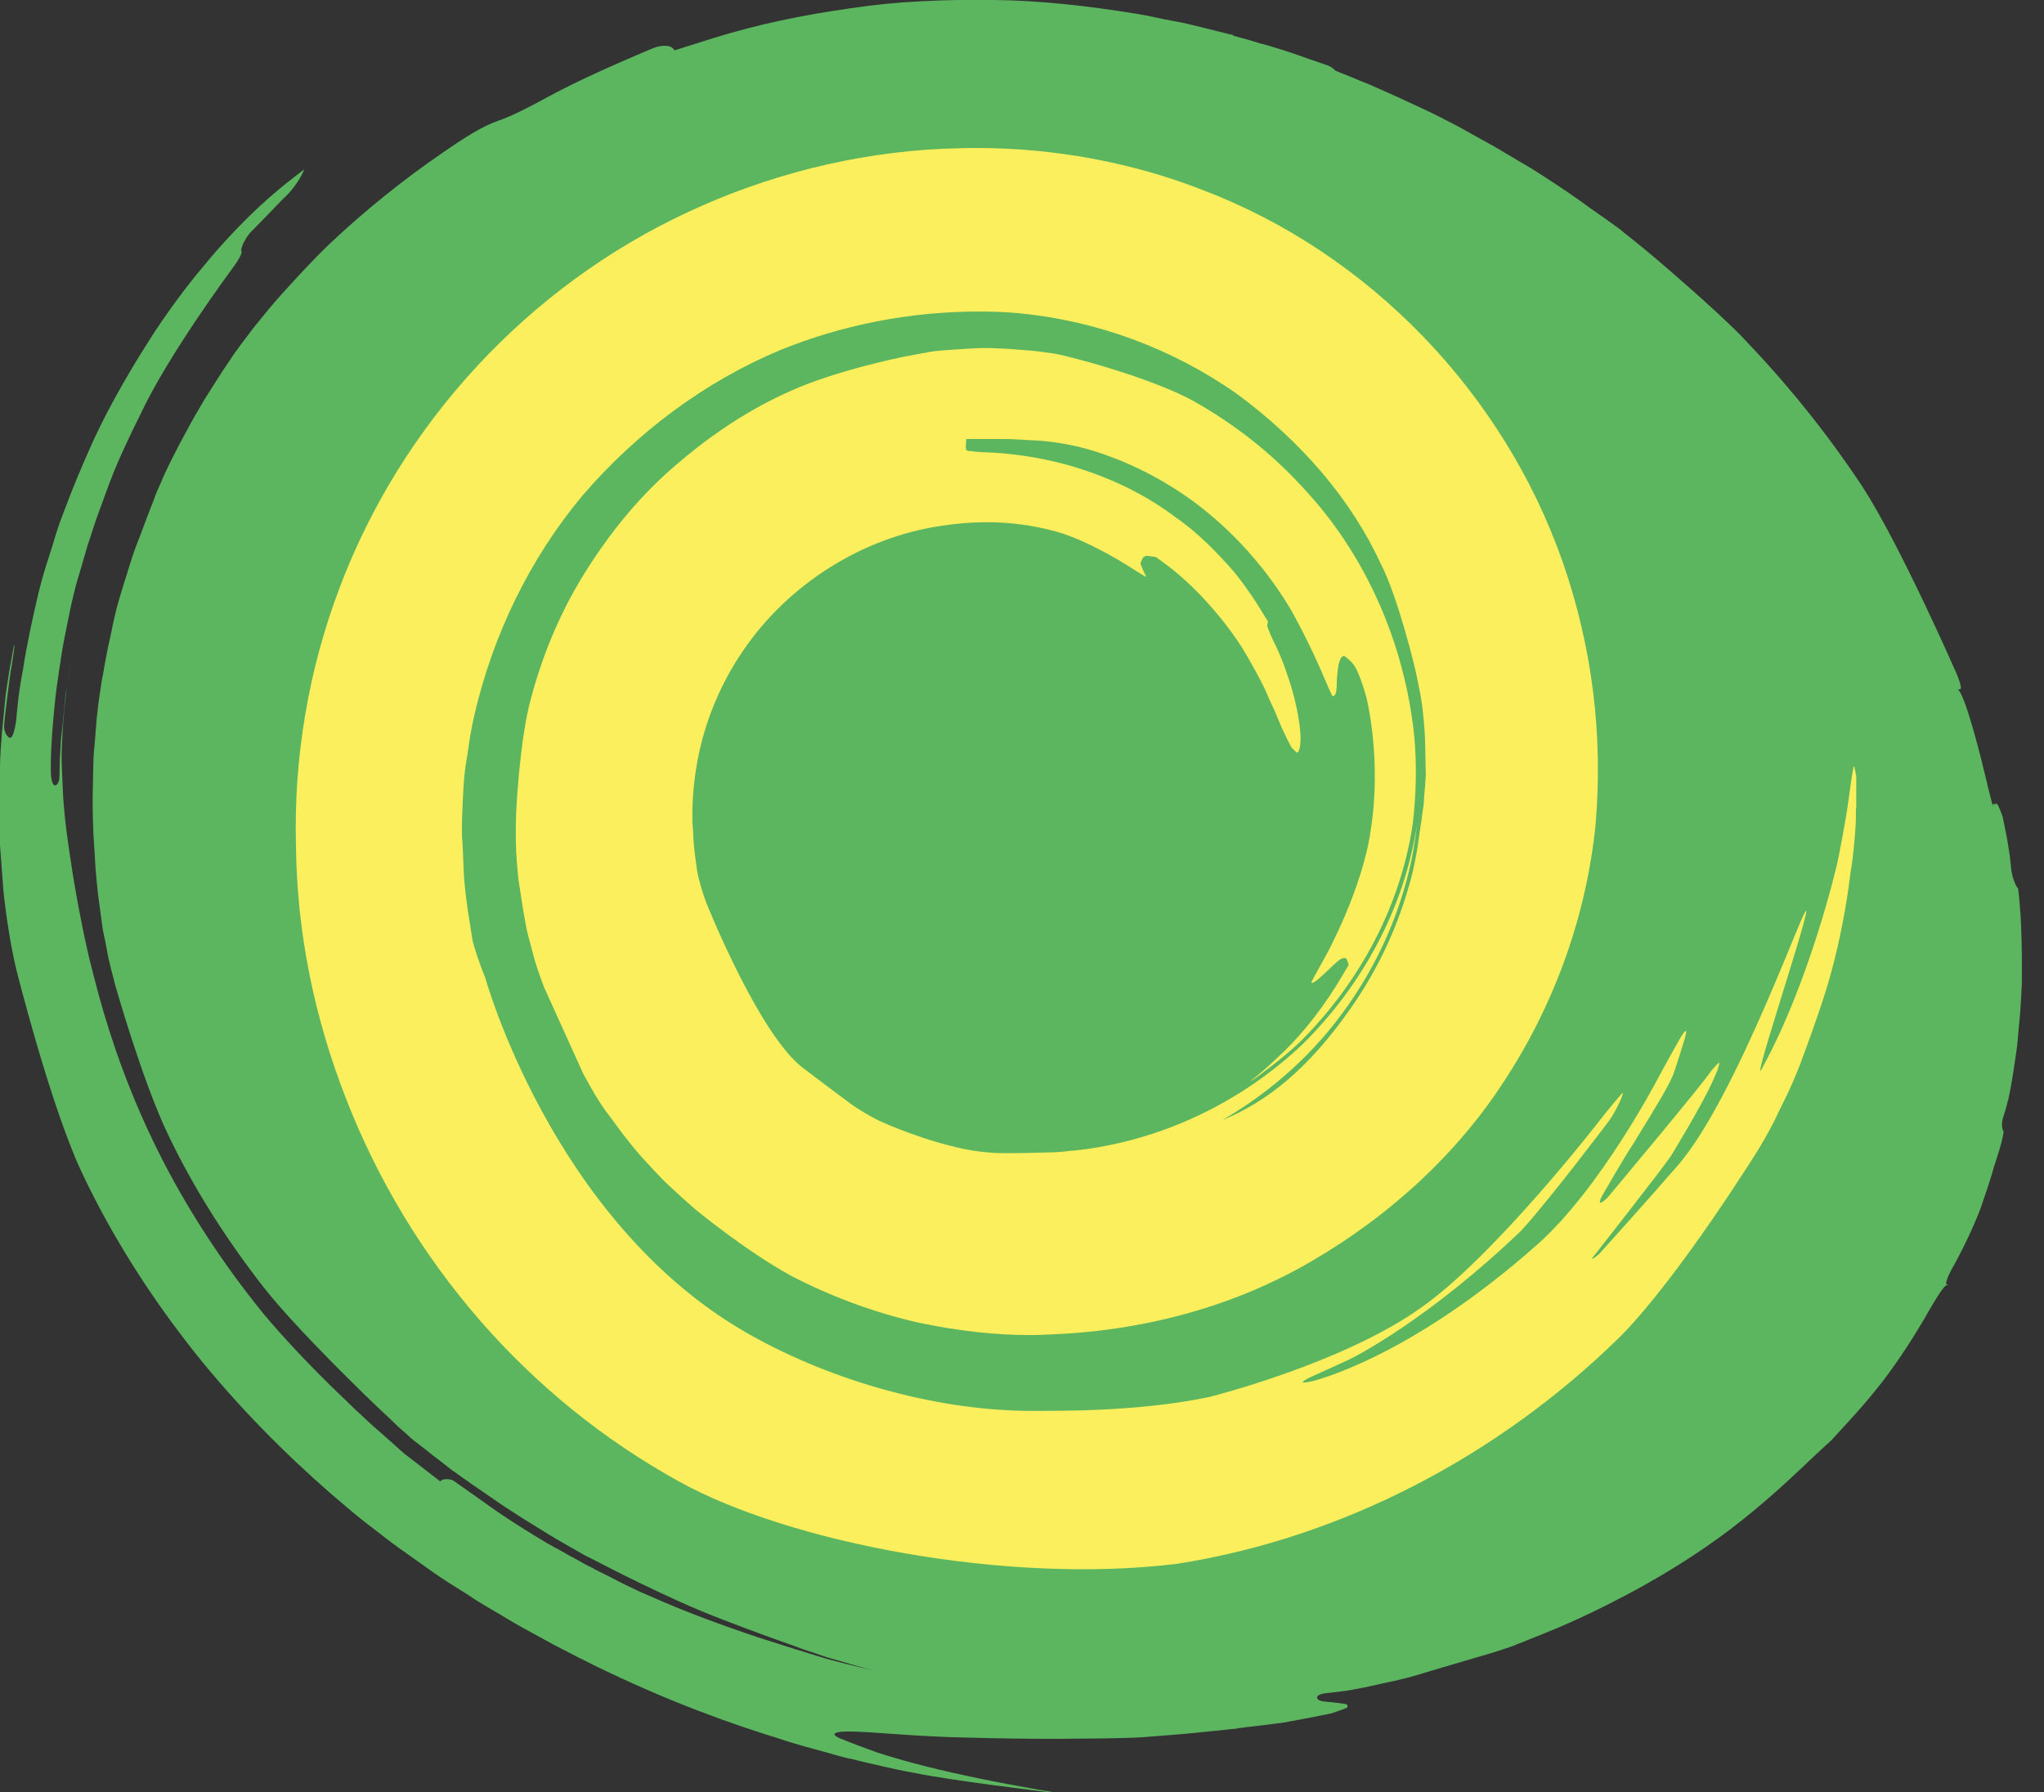
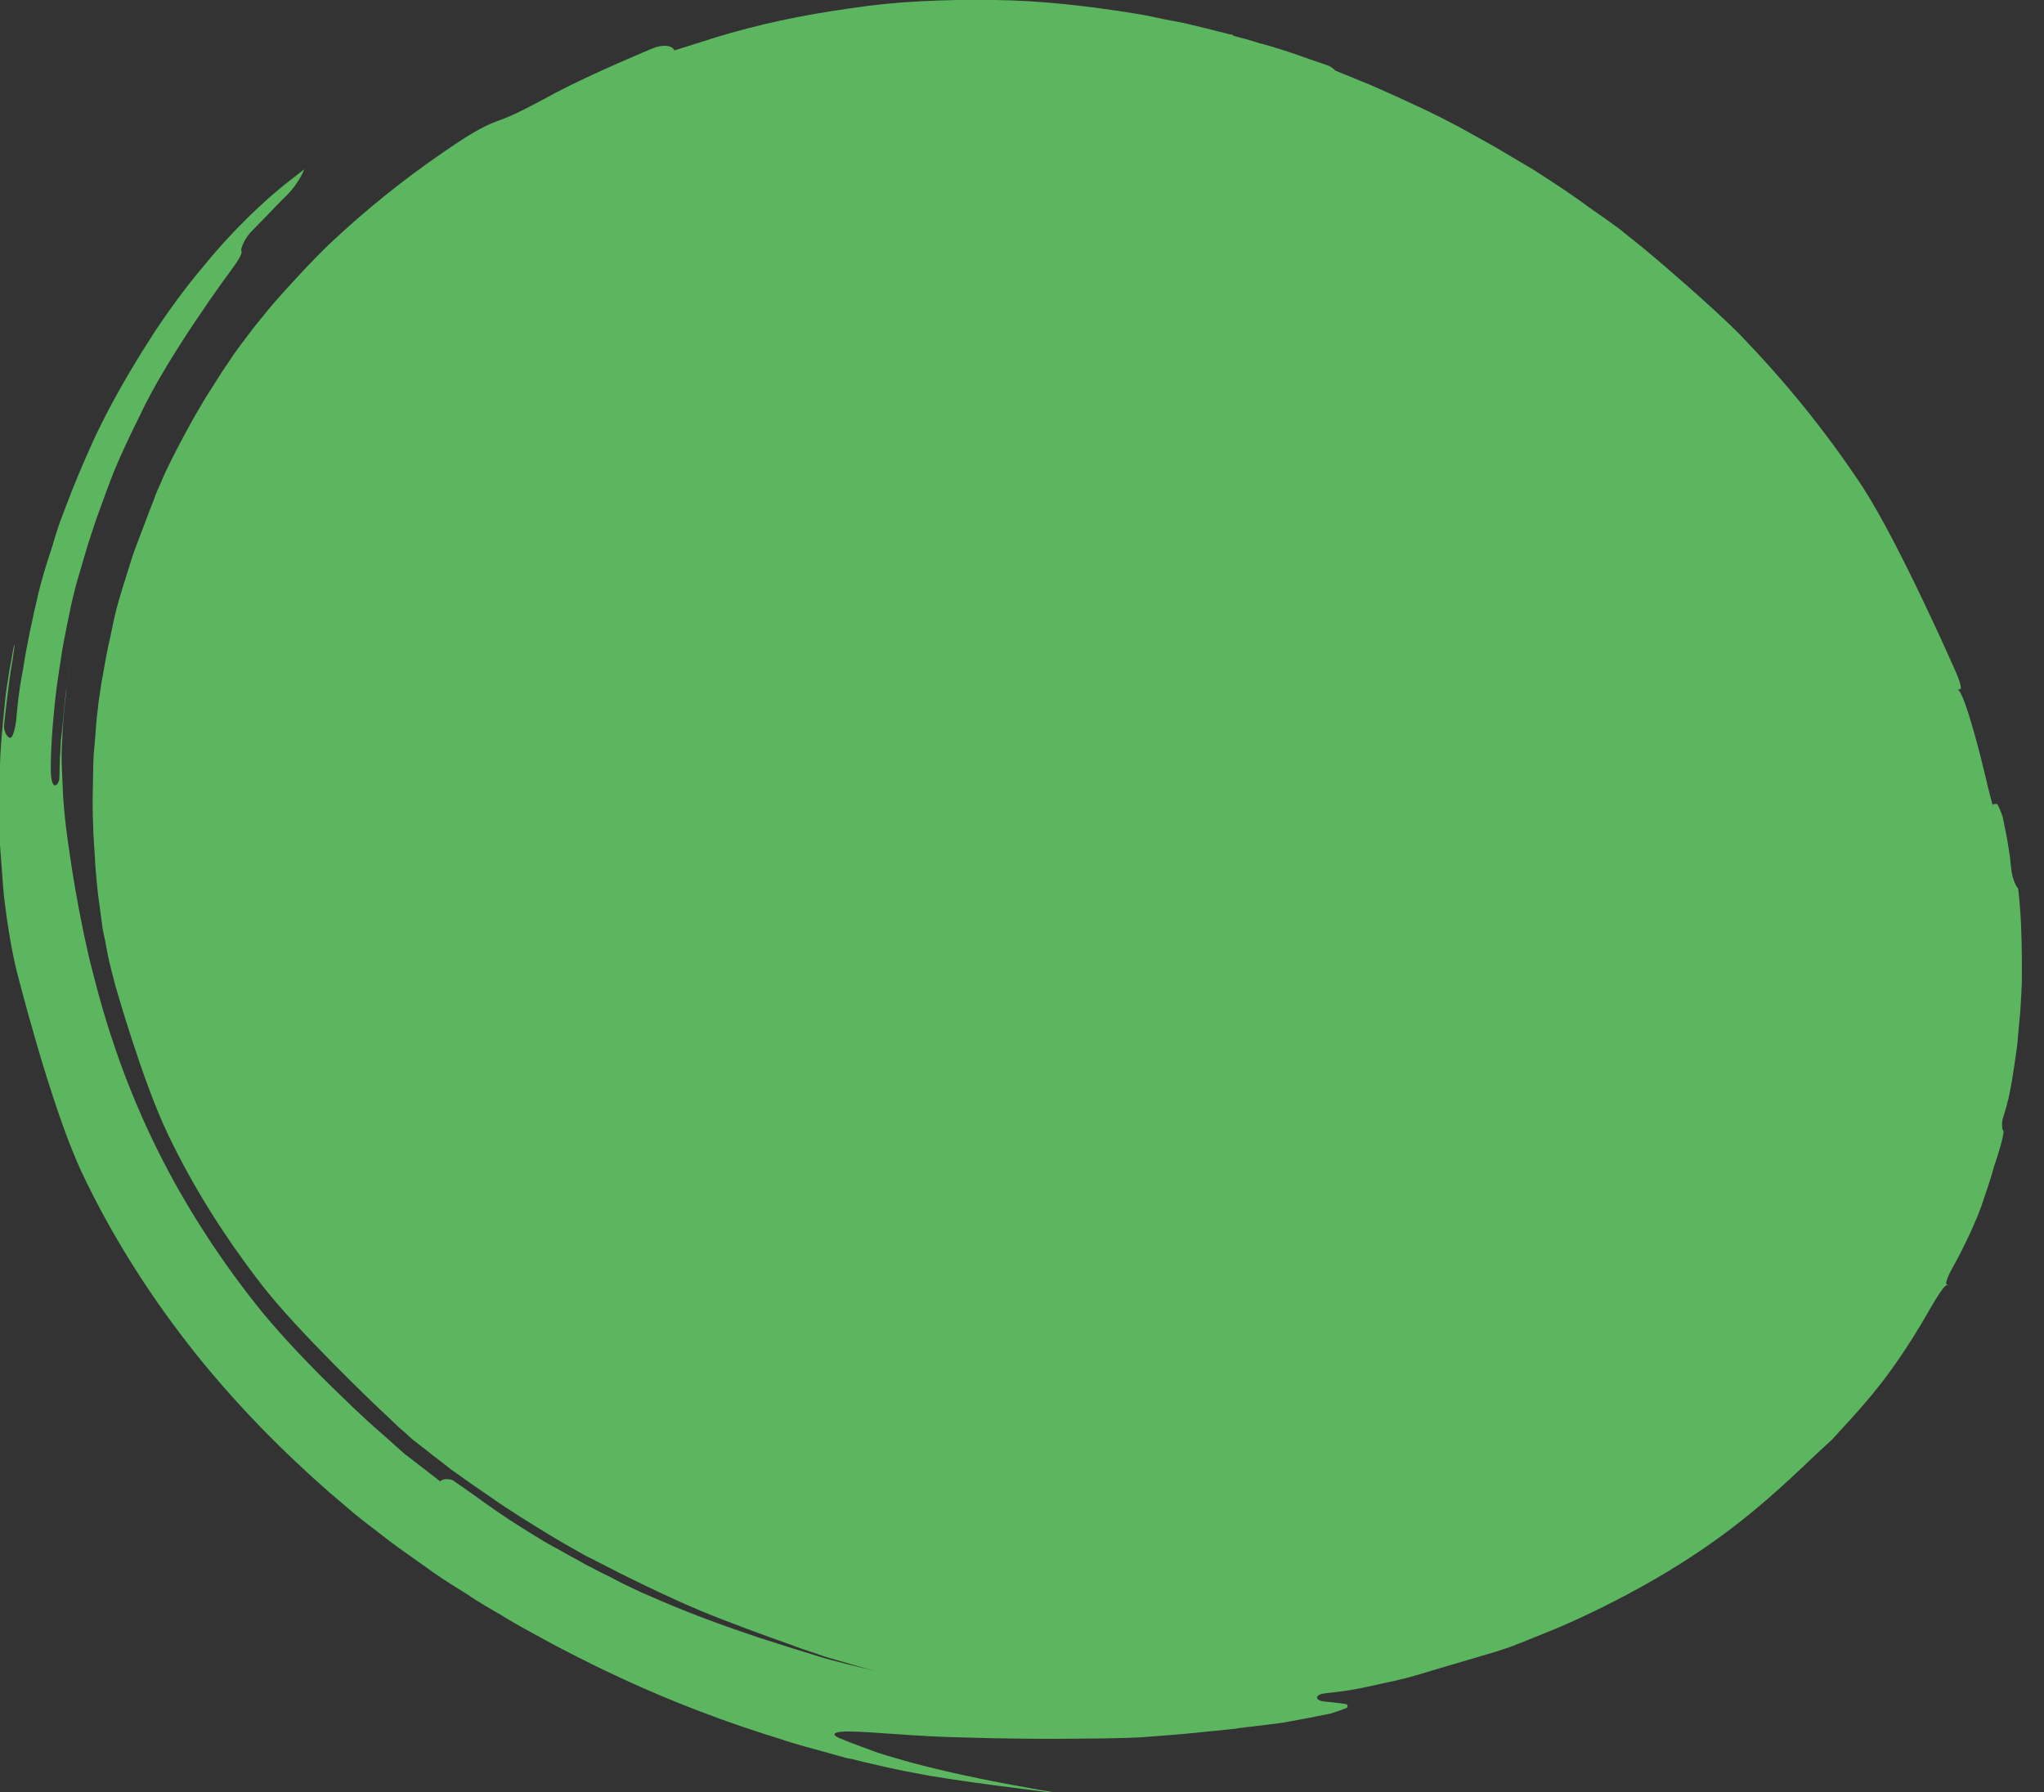
<svg xmlns="http://www.w3.org/2000/svg" version="1.1" id="Ebene_1" x="0px" y="0px" viewBox="0 0 498.6 437.2" style="enable-background:new 0 0 498.6 437.2;" xml:space="preserve">
  <rect x="0" y="0" width="498.6" height="437.2" fill="#333333" stroke="none" />
  <style type="text/css">
	.st0{fill:#5BB65F;}
	.st1{fill:#FFFFFF;}
	.st2{fill:#FBEF5E;}
</style>
  <path class="st0" d="M300.7,8.5c0,0-0.2-0.1-0.6-0.1c-0.3-0.1-1.6-0.4-2.8-0.7c-1.2-0.3-4.3-1.1-6.9-1.7c0,0-1.4-0.4-4.3-0.9  c-2.9-0.5-6-1.3-8.6-1.7c-11.7-1.9-23.7-3.3-35-3.4c-6-0.1-11.9,0-17.7,0.3c-5.9,0.3-11.2,0.8-17.2,1.7C195.6,3.7,185,5.9,174,9.3  c-9.5,3-9.5,3-9.5,3c-0.5-1.3-2.9-1.5-5.3-0.5c0,0-14.5,6-23.6,10.8c-9,4.9-11.4,5.9-13.9,6.8c-2.4,0.9-5,1.8-13.5,7.7  c-9.8,6.7-19.1,14.2-27.7,22.3c-4.3,4.1-8.8,9.1-8.8,9.1c-1.8,1.9-3.9,4.3-4.7,5.2c-0.8,0.9-2.1,2.5-2.9,3.5c-0.8,1-1.8,2.2-2.2,2.7  c-0.4,0.5-2.3,3.1-3.1,4.1c-0.8,1.1-2,2.7-2.6,3.7c-0.7,1-1.5,2.2-1.9,2.8c-0.4,0.6-2.1,3.3-2.8,4.4c-0.7,1.1-1.8,2.8-2.4,3.9  c-0.6,1-2.2,3.7-3.4,6c0,0-3.4,6.1-5.8,11.4c-0.5,1.2-0.5,1.2-0.5,1.2c-0.6,1.3-1.5,3.3-1.9,4.6c-0.5,1.2-1.6,4.1-2.5,6.5  c-0.9,2.4-1.9,5-2.2,5.8c-0.3,0.8-1,3-1.4,4.3c-0.4,1.4-1.1,3.5-1.5,4.8c-0.4,1.2-0.9,3.1-1.2,4.1c-0.3,1-1,3.9-1.5,6.5l-0.3,1.4  c-0.6,2.5-1.4,6.8-1.8,9.3l-0.3,1.5c-0.4,2.6-0.9,5.9-1,7.3c-0.2,1.4-0.4,3.9-0.5,5.4c-0.1,1.5-0.3,3.6-0.4,4.6  c-0.1,1-0.2,4.5-0.2,6.1c0,1.6-0.1,3.8-0.1,4.9c0,1.1,0,4.6,0.1,6.1c0,1.5,0.1,3.6,0.2,4.7c0.1,1.1,0.3,5,0.4,6.5  c0.1,1.5,0.4,4.3,0.6,6.3c0.3,2,1,7.6,1.1,8.2c0.1,0.6,0.3,1.7,0.5,2.5c0.2,0.8,0.5,2.7,0.8,4.2c0.3,1.5,1.1,4.7,1.8,7.3  c0,0,6.6,23.4,12.9,36.5c6.2,13,14.1,25.4,23.2,37.1c8.5,10.9,27.6,29.1,27.6,29.1c1.9,1.8,4.4,4.1,5.5,5.2c1.2,1,2.5,2.2,2.9,2.6  c0.4,0.4,3.9,3,5.2,4.1c1.3,1,2.9,2.2,3.5,2.7c0.6,0.5,1.5,1.2,2,1.5c0.5,0.4,2.7,1.9,4.8,3.4l2.2,1.5c2.1,1.5,5.2,3.6,6.8,4.6  c1.6,1.1,7.3,4.6,8.6,5.4c1.3,0.8,3.5,2.1,4.9,2.9c1.4,0.8,3,1.7,3.7,2.1c0.6,0.4,1.7,0.9,2.3,1.2c0.6,0.3,2.3,1.2,3.9,2  c1.5,0.8,4.7,2.4,7,3.5c0,0,8.9,4.4,15.9,7.3c7,2.9,17,6.5,17,6.5c2.5,0.9,5.7,2,7.2,2.6c1.5,0.5,4.4,1.5,6.5,2.2c0,0,0,0,1.4,0.4  c3.5,1,7.4,2.2,10.7,3c-4.6-1.1-10.3-2.4-14.4-3.7c-4.9-1.5-9.7-3-14.3-4.5c-9.3-3.1-18.2-6.4-26.5-10.1c-2.1-0.9-2.1-0.9-2.1-0.9  c-2.2-1-5.5-2.6-7.3-3.6c-1.8-0.9-4.1-2-4.9-2.5c-0.9-0.4-2.2-1.1-3-1.6c-0.8-0.4-3.3-1.8-5.6-3.1c0,0-0.1,0-2.2-1.2  c-3.7-2.2-9-5.5-12-7.6c-2.3-1.6-3-2.1-3-2.1c-2.1-1.5-4.6-3.3-5.5-3.9c-0.9-0.6-2-1.4-2.4-1.7c-0.4-0.3-2.5-0.7-3.2,0.2  c0,0,0,0-8.8-6.8c-0.8-0.7-0.8-0.7-0.8-0.7c-1.7-1.5-4.1-3.7-5.4-4.8c-1.3-1.1-3.9-3.5-5.8-5.3c0,0-2.6-2.5-5.6-5.4  c-6-5.9-11.8-12-16.8-18c-10.1-12.4-19-26.2-25.6-39.5c-6.7-13.4-11.4-26.7-14.6-38.5c-0.8-2.9-1.5-5.8-2.2-8.5  c-0.6-2.7-0.7-3.1-0.7-3.1c-0.6-2.6-1.4-6.7-1.9-9.3c0,0-1-5.4-1.5-8.6c-0.8-5.4-1.8-11.1-2.3-18.6c-0.1-2.1-0.2-4.3-0.3-6.8  c-0.1-2.4-0.1-4.6,0.1-7.5c0.1-2.9,0.3-4.8,0.3-4.8c0.2-2.6,0.6-6,0.8-7.6c0,0,0,0,0.3-1.9c0.3-1.9,0.3-1.9,0.3-1.9  c0.4-2.2,0.3-2.2,0,0.1c-0.4,2.3-0.7,4.5-0.8,4.9c-0.1,0.4-0.4,3.5-0.5,4.7c-0.1,1.1-0.4,4.2-0.7,6.8c0,0-0.1,0.7-0.2,3.3  c-0.1,1.4-0.1,1.4-0.1,1.4c0,1.3-0.1,3.4-0.1,4.5c0,1.1-0.5,2.1-1.1,2.1c-0.6,0-1-1.6-1-3.6c0,0,0,0,0-1.8c0-1.6,0.1-3.4,0.2-5.2  c0.2-3.6,0.5-6.5,0.5-6.5c0.2-2.6,0.7-6.9,1.1-9.4c0,0,0.4-2.8,1-6.6c0.7-3.9,1.4-7.2,1.4-7.2c0.5-2.6,1.1-5.3,1.3-6  c0.2-0.8,0.5-2,0.7-2.8c0.2-0.7,0.8-2.7,1.3-4.4c0.5-1.7,1.1-3.8,1.4-4.8c0.3-1,1.7-5.2,2.2-6.7c0.6-1.6,1.8-4.9,2.7-7.4  c0,0,1.3-3.6,2.8-7c1.6-3.6,3.4-7.4,5.2-11C41,86.6,56.6,65.6,56.6,65.6c1.6-2.1,2.6-4,2.3-4.3c-0.3-0.2,0.4-2.5,2.1-4.5  c0,0,0.4-0.4,4.3-4.4c3.8-4,4.4-4.5,4.4-4.5c1.9-1.8,3.9-4.8,4.5-6.6c0,0,0,0-4.6,3.6C65,48.6,57.6,55.2,49.6,65  c-4,4.7-8.2,10.4-12.1,16.3c-4,6.2-7.9,12.7-11.5,19.6c-1.8,3.5-3.1,6.3-3.1,6.3c-1.1,2.4-2.8,6.3-3.8,8.7l-0.9,2.2  c-1,2.4-2.2,5.7-2.8,7.2c-0.6,1.5-1.2,3.2-1.3,3.6c-0.2,0.5-0.8,2.5-1,3.2c-0.2,0.8-1.1,3.5-1.9,6c0,0-0.9,2.9-1.8,6.5  c-1.5,6.4-2.9,12.8-3.8,18.8c-0.6,3.1-1,5.7-1.3,8.6c-0.3,2.8-0.3,3.3-0.3,3.3c-0.3,2.6-0.9,4.7-1.5,4.7c-0.6,0-1.6-1.4-1.5-3  c0.1-1.6,1.2-10.6,1.6-13.2c0,0,0.4-2.2,0.6-3.7c0.2-1.5,0.4-2.8,0.3-2.8c-0.1,0-0.4,1.8-0.8,4.1c0,0,0,0-0.4,2.1  c-0.4,2.7-0.9,5.4-1.1,7.9c-0.5,5.1-1.1,10.2-1.2,15.4c-0.1,2.6-0.2,5.1-0.2,7.6c0,2.5,0,2.8,0,2.8c0,2.6,0.1,5.6,0.1,6.6  c0,1,0.1,2.7,0.2,3.8c0.1,1,0.3,4,0.5,6.6c0,0,0,0.2,0.2,2.7c0.2,2.5,0.6,4.9,0.9,7.4c0.4,2.4,0.4,2.6,0.4,2.6  c0.4,2.6,1.2,6.8,1.8,9.3c0,0,8.2,32.9,15.9,49.5c7.8,16.6,17.5,31.4,27.9,44.5c10.5,13.1,21.7,24.3,32.9,34.1  c2.9,2.4,5.5,4.8,8.4,7c2.9,2.2,5.6,4.4,8.4,6.4c2.8,2,5.6,4,8.3,5.9c2.7,1.9,5.5,3.6,8.2,5.3c2.6,1.8,5.4,3.4,8,4.9  c2.6,1.6,5.2,3.1,7.8,4.5c2.6,1.4,3.3,1.8,3.3,1.8c2.3,1.3,6.1,3.2,8.4,4.4c0,0,0.7,0.3,3,1.5c18.9,9.3,34.5,14.7,45.2,18  c5.3,1.8,9.5,2.8,12.3,3.6c2.8,0.8,2.8,0.8,2.8,0.8c0.8,0.2,1.5,0.4,1.5,0.4c0,0,0.7,0.2,1.5,0.3c0,0,0,0,2.8,0.7  c2.8,0.6,6.9,1.7,12.5,2.7c9.1,1.9,32.7,4.7,32.7,4.7c2.6,0.3,2.6,0.2,0-0.2c0,0,0,0-2.4-0.4c-9.8-1.7-19.6-3.7-27.5-5.7  c-7.9-2-12.2-3.5-12.2-3.5c-2.5-0.9-6.5-2.4-8.9-3.4c0,0-3.6-1.5,2-1.6c6.1,0,16.6,1.3,29.7,1.5c6.6,0.2,13.9,0.3,21.3,0.3  c3.7,0,7.5-0.1,11.3-0.1c3.7-0.1,7.9-0.1,11-0.4c3.7-0.3,8-0.6,10.9-0.9c3.7-0.4,6-0.6,6-0.6c2.6-0.3,4.8-0.5,4.8-0.5  c0,0,0.1,0,0.1,0c0,0,0,0,0.1,0c0,0-0.3,0-0.6,0c-0.4,0,0.1,0,0.2,0c0.1,0,0.3,0,0.5-0.1c0.2,0,0.6-0.1,1-0.1  c0.4-0.1,1.4-0.2,2.4-0.3c0,0,0,0,0.8-0.1c1.7-0.2,3.3-0.4,4.9-0.6c0.8-0.1,1.5-0.2,2.2-0.3c0.8-0.1,0.8-0.2,1.6-0.3  c1.5-0.3,2.9-0.5,4.3-0.8c5.5-1.1,5.5-1.1,5.5-1.1c2.2-0.7,4-1.4,4-1.5c0.1-0.1-0.1-0.5-0.1-0.7c-0.1-0.1-3.1-0.5-5.5-0.7  c-2.4-0.2-2.5-1.7,0.1-2c0,0,0.9-0.1,3.4-0.4c1.9-0.2,1.4-0.2,2.8-0.4c1.1-0.2,2.2-0.4,3.2-0.6c2.2-0.5,4.3-0.9,6.4-1.4  c1-0.2,1-0.2,1-0.2c1.1-0.3,2.6-0.6,3.3-0.8c0.7-0.2,3.3-0.9,5.8-1.7l15.6-4.6c2.5-0.8,4.9-1.6,5.4-1.9c0,0,0,0,1.6-0.6  c1.6-0.7,4-1.6,6.9-2.8c5.6-2.3,13.5-6,21.8-10.6c8.3-4.6,17-10.2,24.6-16.3c7.8-6.1,16.5-14.6,16.5-14.6c1.9-1.8,4.3-4,5.3-4.9  c0,0,0,0,4.2-4.6c2.1-2.3,4.8-5.3,8-9.4c3-3.9,6.4-8.8,10.3-15.4c5-8.8,5.4-8.6,6.1-8.3c-0.6-0.3-0.6-0.3-0.6-0.3  c-0.3-0.2,0.4-2.2,1.7-4.4c0,0,4-7.1,6.7-14.3c0.5-1.5,0.5-1.5,0.5-1.5c0.6-1.7,1.6-4.7,2.2-6.7c0,0,0,0,0.5-1.8  c0.5-1.5,0.5-1.5,0.5-1.5c0.5-1.5,1.1-3.5,1.3-4.3c0.2-0.8,0.7-2.9,0.5-2.9c-0.2,0-0.6-1.6-0.1-3.2c0.5-1.6,0.9-2.9,0.9-3  c0,0,0.2-1,0.4-1.5c0.1-0.5,0.3-1.6,0.5-2.5c0.2-0.9,0.6-3.3,0.9-5.4c0.3-2.1,0.7-4.6,0.8-5.7c0.1-1.1,0.5-5.8,0.7-7.7  c0.1-2,0.3-4.4,0.3-5.4c0.1-1,0.1-2.4,0.1-3.2c0-0.7,0-2.9,0-4.8c0-1.9-0.1-5.5-0.2-8c-0.1-2.5-0.6-8.9-0.8-8.9  c-0.2,0-1.3-2-1.6-4.6c0,0-0.1-0.8-0.3-2.9c-0.3-1.9-0.6-4.1-1-6c-0.8-3.9-0.8-3.9-0.8-3.9c-0.6-1.7-1.2-3.1-1.4-3.1  c-0.2,0-1,0.1-1,0.1c0,0,0,0.3,0.1,0.7c0.1,0.4,0.2,0.8,0.2,0.8l0,0c0,0,0,0,0,0c0,0,0,0,0,0c0,0,0,0,0,0c0,0,0-0.1,0-0.2  c0-0.1-0.1-0.2-0.1-0.4c-0.1-0.1-0.2-0.6-0.3-0.9c0,0,0,0-0.1-0.4c-0.2-0.7-0.4-1.5-0.6-2.3c-0.4-1.6-0.4-1.6-0.4-1.6  c-0.4-1.9-1.2-4.8-1.6-6.6c0,0,0,0-0.4-1.6c-0.4-1.6-0.9-3.3-1.3-4.8c-1.7-6.1-3.4-10.9-4.1-10.6c0.7-0.2,0.7-0.2,0.7-0.2  c0.4-0.1-0.2-2.2-1.3-4.6c0,0-13.5-30.8-22.6-44.8c-9.2-13.9-19.1-25.9-29.8-37c-6.8-6.9-20.1-18.2-20.1-18.2  c-2-1.7-4.4-3.7-5.3-4.4c-0.9-0.7-2-1.6-2.4-1.9c-0.4-0.3-1-0.8-1.2-1c-0.2-0.2-2.2-1.6-4.4-3.2c0,0-0.9-0.6-3.3-2.3  c-2.3-1.7-3.2-2.3-3.2-2.3c-2.1-1.5-5.7-3.9-7.9-5.3c0,0-0.5-0.3-2.8-1.8c-2.4-1.4-4.7-2.8-7.1-4.2c-2.6-1.6-5.1-2.9-7.6-4.3  c-5-2.9-11.1-5.8-11.1-5.8c-2.4-1.1-5.6-2.6-7.1-3.3c-1.6-0.7-6.1-2.7-6.5-2.9c-0.5-0.2-1.2-0.5-1.7-0.7c-0.5-0.2-1.8-0.7-2.9-1.2  c-1.2-0.5-3.1-1.2-4.2-1.7C325,16.4,324,16,324,16c0,0-0.3-0.1-0.6-0.2c-0.3-0.1-1.1-0.4-1.7-0.6c-0.6-0.2-3-1-5.2-1.8  c-2.2-0.8-6.1-2-8.6-2.7l-0.5-0.1c-2.5-0.8-5-1.5-5.5-1.6c-0.5-0.1-1-0.3-1-0.3c0,0-0.1,0-0.1,0c0,0,0,0,0,0c0,0,0,0,0,0" />
  <path class="st1" d="M498.3,193.3L498.3,193.3C498.2,192.7,498.2,192.8,498.3,193.3z" />
-   <path class="st1" d="M498.6,194.9C498.6,194.9,498.6,194.9,498.6,194.9L498.6,194.9L498.6,194.9z" />
  <g>
-     <path class="st2" d="M452.2,187c0,0,0,0-0.1,0.3c-0.4,2-0.7,4.4-1.1,7.3c-0.7,5.5-2.6,14.9-2.6,14.9c-0.5,2.7-7.2,30.3-18.3,50.6   c-4,8.3,10.2-33.8,10.5-37.7c0.3-3.9-16.9,45.4-31.4,62c-7.8,9-19.1,21.5-19.1,21.5c-2.1,1.8-2.3,1.6-0.5-0.5   c0,0,16.7-21.3,18-23.4c0,0,7.8-12.7,10.3-18.5c1-2.3,1-2.3,1-2.3c0.5-1.4,0.6-2.2,0.3-1.9c0,0,0,0-0.3,0.3   c-1.4,1.5-1.6,1.8-1.6,1.8c-1.4,2.4-25.2,30.8-25.2,30.8c-2,1.9-2.4,1.5-1.1-0.8l3.2-5.5c1.4-2.4,3.3-5.5,4.3-7c0,0,0,0,0.9-1.5   c0.5-0.8,3.5-5.7,3.5-5.7c1.4-2.3,3.4-5.7,4.3-7.5c0,0,0,0,0.8-1.7c0.4-0.7,2.9-8.9,2.9-8.9c0.8-2.6,0.4-2.8-1-0.4l-0.9,1.6   c-1.4,2.4-3.5,6.3-4.8,8.7c0,0-13.9,26.6-29.3,40.2c-31.7,28.1-55,33.3-55,33.3c-2.7,0.6-2.8,0.2-0.3-1l8.8-4   c2.5-1.1,20.5-10.5,42.8-31.9c7-7.7,21.4-26.8,21.4-26.8c1.6-2.2,4.2-7.8,2.9-6.4c-1.3,1.5-3.7,4.4-5.4,6.6   c0,0-25.4,32.8-43.3,45.4c-19,13.7-51.8,21.9-51.8,21.9c-18,3.8-38.6,3.3-40.9,3.4c0,0,0,0-2.2,0c-25.2,0-51.4-8.4-70.2-19.3   c-47.1-27.3-63.4-86.6-63.4-86.6c-1.1-2.5-2.9-7.8-3.1-9.3c-0.2-1.5-0.7-4.3-1-6.3c-0.3-2-0.8-5.9-1-8.6c0,0-0.1-1.4-0.2-4.4   c-0.1-1.9-0.1-3.7-0.3-5.6c-0.1-3.1,0.1-6.1,0.2-9.1c0.1-1.9,0.1-1.9,0.1-1.9c0.1-2.2,0.4-5.6,0.8-7.7c0,0,0,0,0.3-1.8   c0.4-3,0.9-6.1,1.6-9.1c4.6-19.9,13.7-38.4,26.3-53.5c13.4-15.6,30-27.9,48.1-35.5c15.1-6.2,31.9-9.5,48.5-9.5   c3.3,0,6.6,0.1,9.8,0.4c19.1,1.8,37.5,8.6,53.2,19.6c15.8,11.6,28,25.9,35.2,41.5c4.3,8.3,8.4,25.7,8.4,25.7   c0.6,2.7,1.4,6.6,1.7,8.8c0.3,2.2,0.6,5.8,0.7,8c0.1,2.2,0.1,6.2,0.2,8.9c0,0,0,0.7-0.2,3.1c-0.1,0.8-0.1,1.6-0.2,2.3   c-0.1,1.8-0.1,1.8-0.1,1.8c-0.3,2-0.6,4.1-0.6,4.4c-0.1,0.3-0.4,2.7-0.8,5.4c0,0-0.6,4.2-1.6,8c-3,11.5-7.9,22.2-14.7,31.9   c-10.5,15.1-20.6,23-31.5,27.5c12.1-7,22.7-16.5,30.7-28c6.7-9.5,11.7-20.3,14.6-31.6c1.1-4.2,1.8-8.5,2.3-12.8   c-3,20.3-13.2,39.2-27.8,53.7c-15.2,14.5-35.1,23.9-55.9,26.1c-0.2,0-0.3,0-0.5,0c-1.3,0.2-2.7,0.3-4,0.4c-4,0.1-10,0.3-14.3,0.2   c-1.9-0.1-3.9-0.3-5.9-0.6c-11.1-1.9-22.2-7-22.2-7c-2.5-1.1-6.3-3.4-8.5-5.1c0,0-8.7-6.5-10.5-7.9c-10.8-7.9-23.7-40.2-23.7-40.2   c-1-2.5-2.1-6.3-2.4-8.4c-0.3-2.1-0.7-5.1-0.8-6.8c0,0,0,0-0.1-1.5c0-1-0.1-2.1-0.2-3.2c-0.1-5,0.3-9.8,1.2-14.8   c1.8-9.8,5.7-19.1,11.2-27.1c11-16.2,29.1-27.6,48.2-30.4c3.8-0.6,7.5-0.9,11.2-0.9c5.9,0,11.6,0.8,17,2.3c8,2.2,17.9,8.6,17.9,8.6   c2.3,1.5,4.1,2.6,4,2.4c-0.1-0.2-0.4-0.9-0.8-1.7c0,0,0,0-0.2-0.5c-0.4-1-0.4-1-0.4-1c0.2-0.7,0.5-1.4,0.8-1.6   c0.2-0.2,0.5-0.3,0.7-0.3c0.1,0,1.2,0.1,2.3,0.3c0,0,0,0,3.5,2.6c10.9,8.6,17.6,19.7,17.6,19.7c1.4,2.3,3.1,5.3,3.8,6.7   c0,0,0,0,0.6,1.1c1,2,1,2,1,2c0.8,1.9,1.8,4.1,2.3,5.1c0.4,0.9,1,2.4,1.3,3.1c0.3,0.8,1.5,3.4,2.8,5.9c0,0,0.1,0.3,1,1.1   c0.4,0.4,0.4,0.4,0.4,0.4c0.7,0.1,1.1-2.1,0.9-4.8c0,0-0.4-6.6-3.3-14.5c-1-3.2-2.3-6-3.3-8c-0.4-0.9-0.8-1.7-1-2.3   c-0.5-1.3-0.5-1.3-0.5-1.3c0.1-0.6,0.2-1.1,0.2-1.1c0,0-1.2-1.9-2.6-4.2c0,0-2.1-3.4-5.5-7.7c-4.2-4.8-8.9-9.7-14.3-13.4   c-11.9-9.1-25.2-12.8-32-14.2c-6.8-1.4-12.2-1.7-15.4-1.8c-1.4-0.1-1.4-0.1-1.4-0.1c-0.7-0.1-1.5-0.2-1.9-0.2   c-0.3,0-0.6-0.3-0.6-0.6c0-0.3,0-1.3,0.1-2.3c0,0,0,0,8.9,0c1.9,0,4.2,0.1,6.9,0.3c3.7,0.1,11.1,0.8,19.6,4.1   c8.9,3.3,17.9,8.6,25.2,15c7.2,6.2,13.9,14.2,18.8,22.6c4.1,7.4,7,14,8.8,18.3c1,2.2,1,2.2,1,2.2c0.4,0.7,1.1-0.4,1.1-1.3   c0.1-0.9,0.1-2,0.1-2.4c0-0.4,0.3-3.5,0.5-4.1c0.2-0.6,0.4-1.2,0.6-1.4c0.2-0.2,0.5-0.4,0.6-0.4c0.2,0,1.8,1.2,2.7,2.6   c0.9,1.5,2.1,4.8,2.8,7.5c0,0,3.8,14.9,1.1,32.2c-2,14.5-10.8,30.5-10.8,30.5c-1.3,2.4-3.5,6.3-3.7,6.8c-0.2,0.5,0.8,0,1.5-0.6   c0.7-0.6,1.5-1.3,1.8-1.6c0.3-0.3,3.4-3.3,3.8-3.4c0.4-0.2,0.8-0.3,1-0.3c0.2,0,0.4,0.1,0.5,0.3c0.1,0.1,0.3,0.8,0.5,1.4   c0,0,0,0-3,5c-4.8,7.6-9.6,13.3-14.9,18.1c-2.6,2.5-4.4,3.9-4.4,3.9c-2.2,1.7-2.1,1.8,0.1,0.2c0,0,5.9-4.2,10.3-8.4   c14.8-14.7,24.6-33.5,27.5-53.1c0.9-7.4,1-14.6,0.4-21.4c-2.4-23.2-12.1-44.8-27.4-61c-7.7-8.4-16.7-15.4-26.7-21   c-10-5.4-27.3-9.9-27.3-9.9c-2.6-0.7-5.4-1.4-6.2-1.5c-0.8-0.1-4.1-0.6-5.2-0.7c-1-0.1-3.8-0.3-6.2-0.5c-2.3-0.1-4.5-0.2-4.7-0.2   c-0.2,0-2.9,0-3.8,0.1c-0.9,0-3.2,0.2-5,0.3c-1.8,0.1-4.3,0.3-5.4,0.5c-1.2,0.2-4.3,0.8-7,1.3c0,0-16.3,3.3-27.3,8.3   c-9.5,4.2-19,10.3-28.1,18.2c-8.2,7-15.4,15.6-21.7,25.6c-5.9,9.3-10.4,19.7-13.4,30.9c-2.9,10.2-3.7,28.3-3.7,28.3   c-0.1,2.7-0.1,6.8,0,9.1c0.1,2.3,0.5,6.9,0.7,8c0.2,1,0.4,2.5,0.5,3.2c0.1,0.7,1.1,7.2,1.7,9.4c0.6,2.2,1.3,4.9,1.6,6   c0.3,1.1,1.3,4.1,2.3,6.7l9.6,21.2c1.3,2.4,2.9,5.2,3.5,6.1c0.6,1,1.6,2.5,2.3,3.4c0.7,0.9,2.4,3.2,3.7,5c1.4,1.8,3.4,4.3,4.5,5.5   c0,0,0,0,1,1.1c2.7,3,5,5.3,5,5.3c2,1.9,5.3,4.9,7.4,6.7c0,0,12.1,10,23.2,16.1c9.8,5.1,20.3,9,31.3,11.5c9.6,2,18.7,3,27,3   c2,0,4-0.1,6-0.2c22.8-1,44.4-7.1,62.7-17.8c19.6-11.4,36.1-26.8,47.5-44.7c12.1-18.7,19.6-40,21.8-61.7c1.9-21.9-0.8-43.5-8-64.2   c-14.5-41.4-47.3-75.3-87.7-90.7c-17.3-6.8-36.4-10.3-55.2-10.3c-2.8,0-5.6,0.1-8.5,0.2c-21.3,1-42.7,6.4-61.9,15.4   c-39,18.1-70,51.6-85.1,91.8c-7.5,19.7-11.2,41.5-10.6,62.8c0.2,20.7,4.3,41.5,12.2,61.7c15.5,39.9,44.4,73.1,81.2,93.4   c27,15,80.2,25.2,121.5,20.1c39.8-6.2,78.3-26,108.4-55.7c14.4-14.7,33.5-45.5,33.5-45.5c1.4-2.3,3.6-6.2,4.7-8.7l2.4-4.9   c1.2-2.5,2.9-6.6,3.8-9.2l1.9-5.2c0.9-2.6,2.4-6.8,3.2-9.4c0,0,4.3-12.5,6.4-30l0.4-2.6c0.4-2.7,0.9-8.8,0.9-10.1   c0-1.3,0-2.8,0.1-3.4c0-0.6,0-6.1,0-7.5C452.4,187.4,452.3,186.6,452.2,187z" />
-   </g>
+     </g>
</svg>